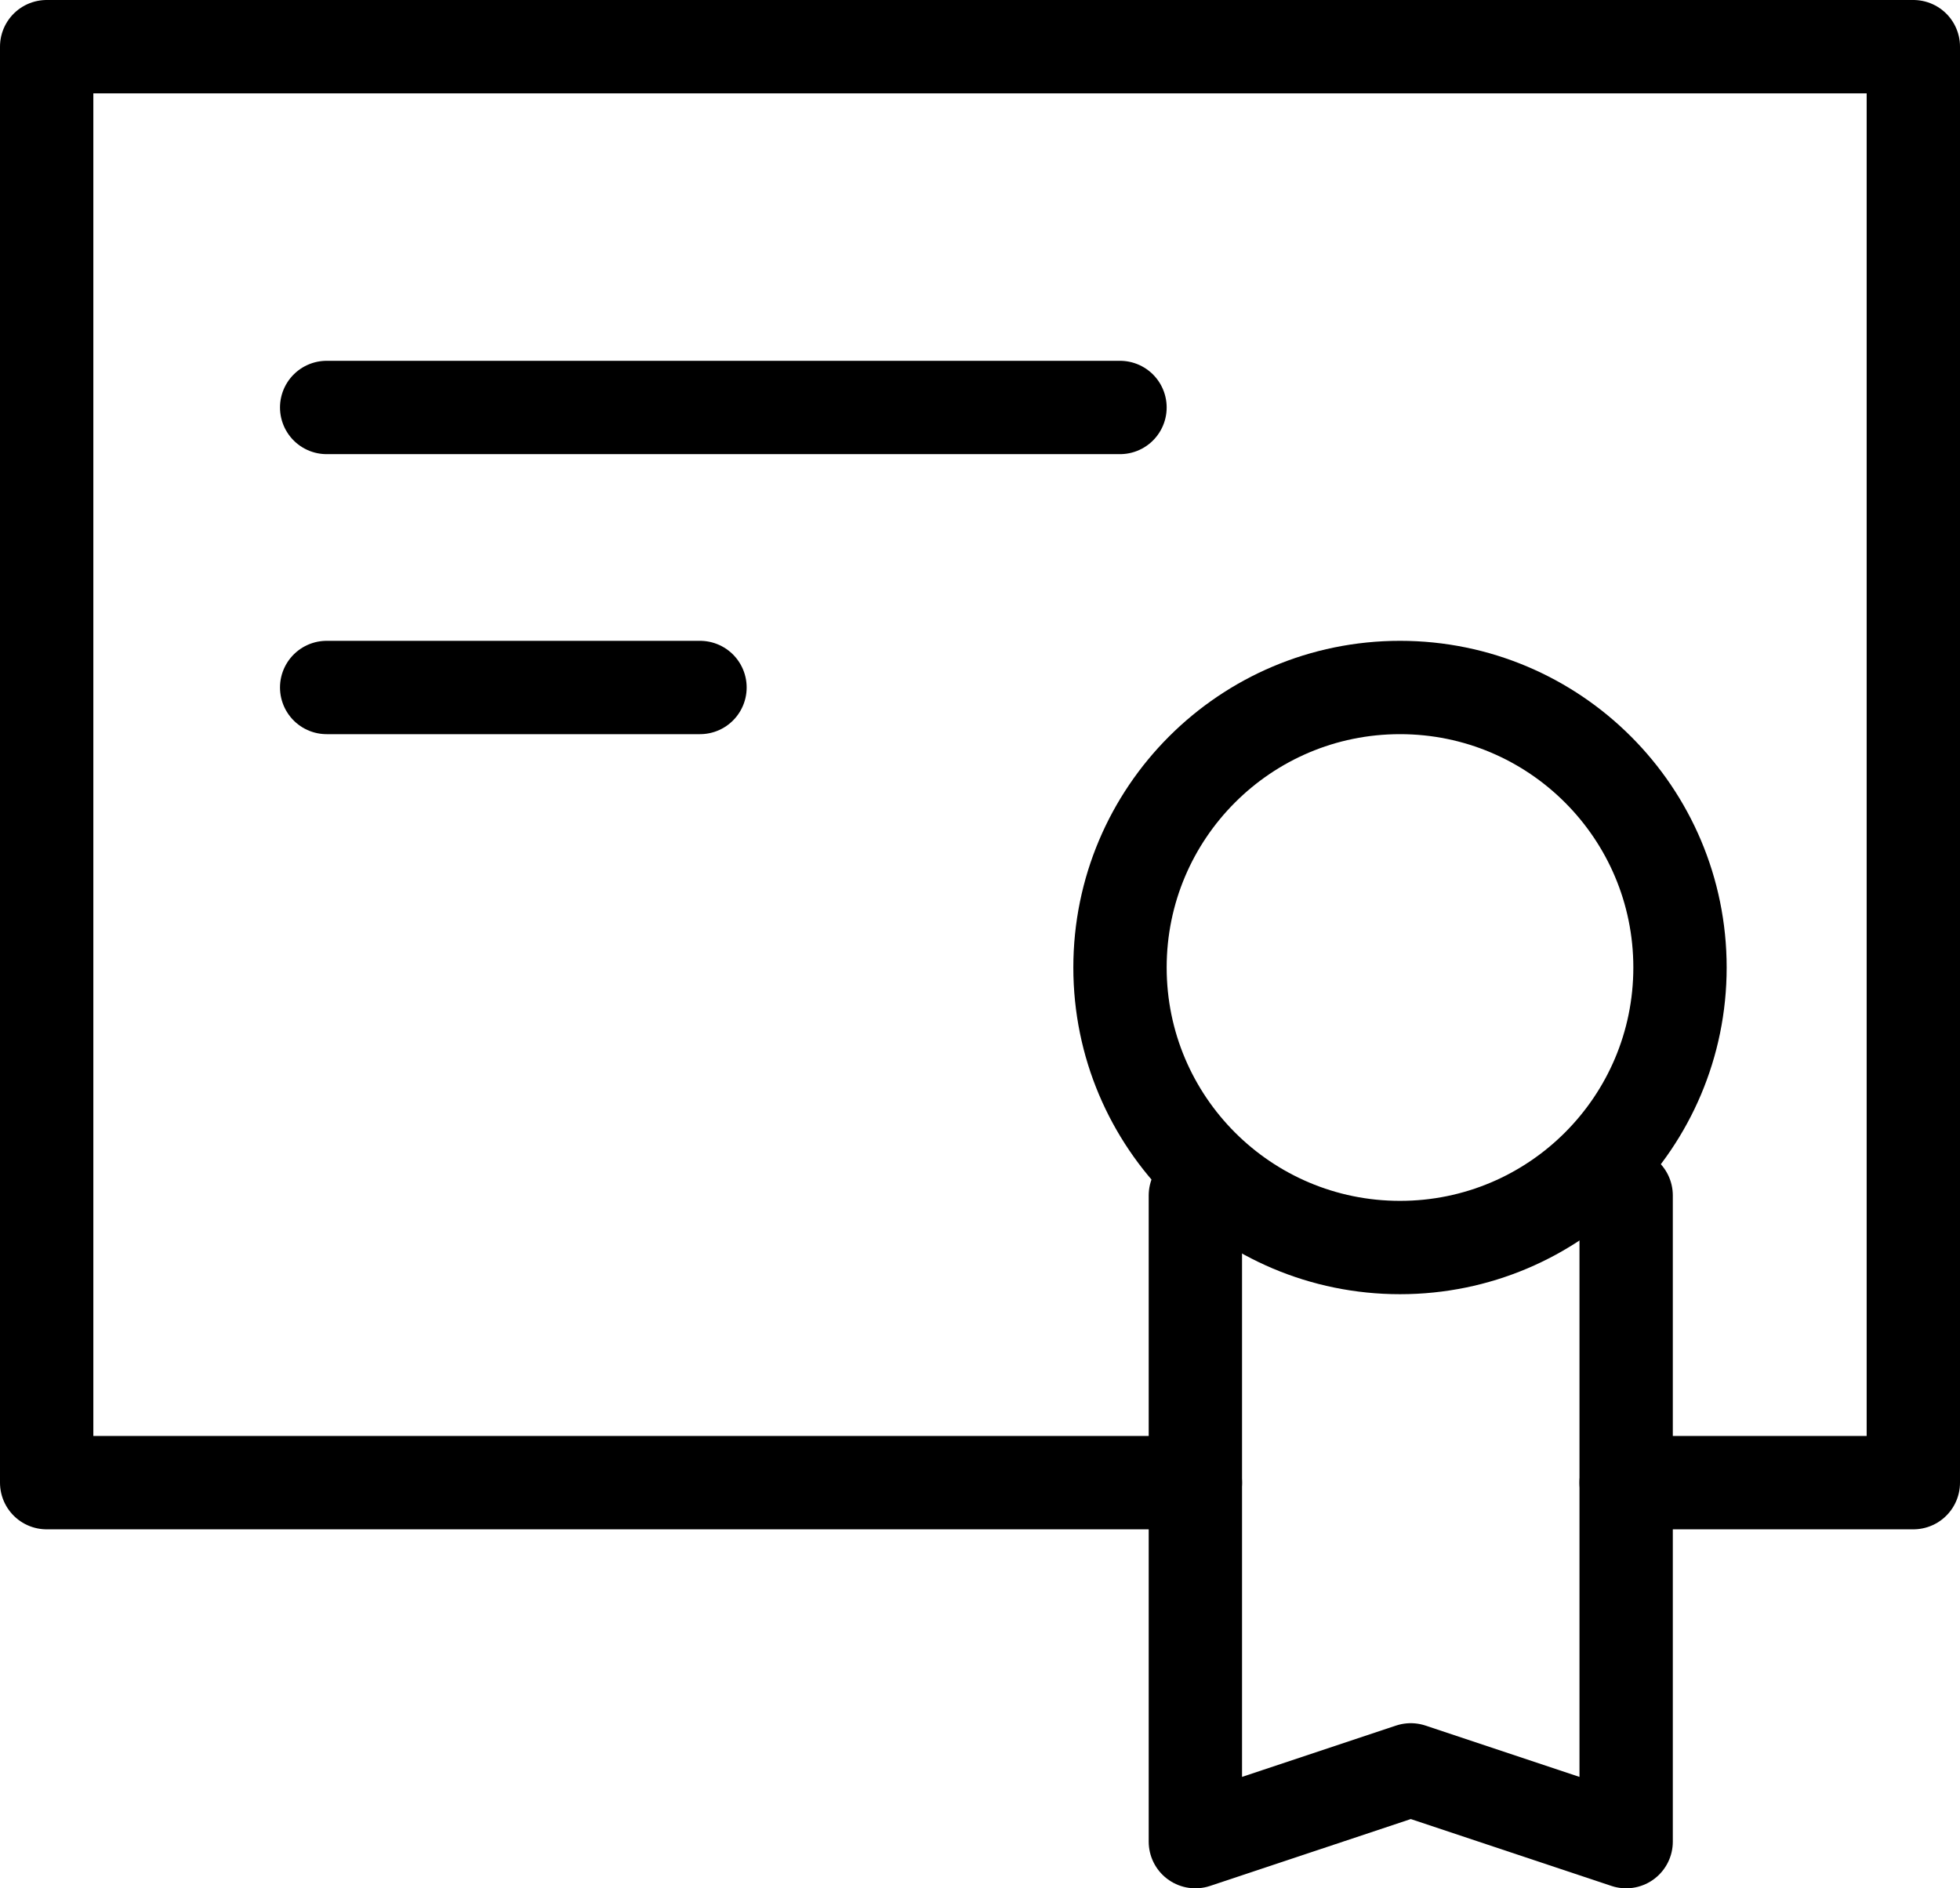
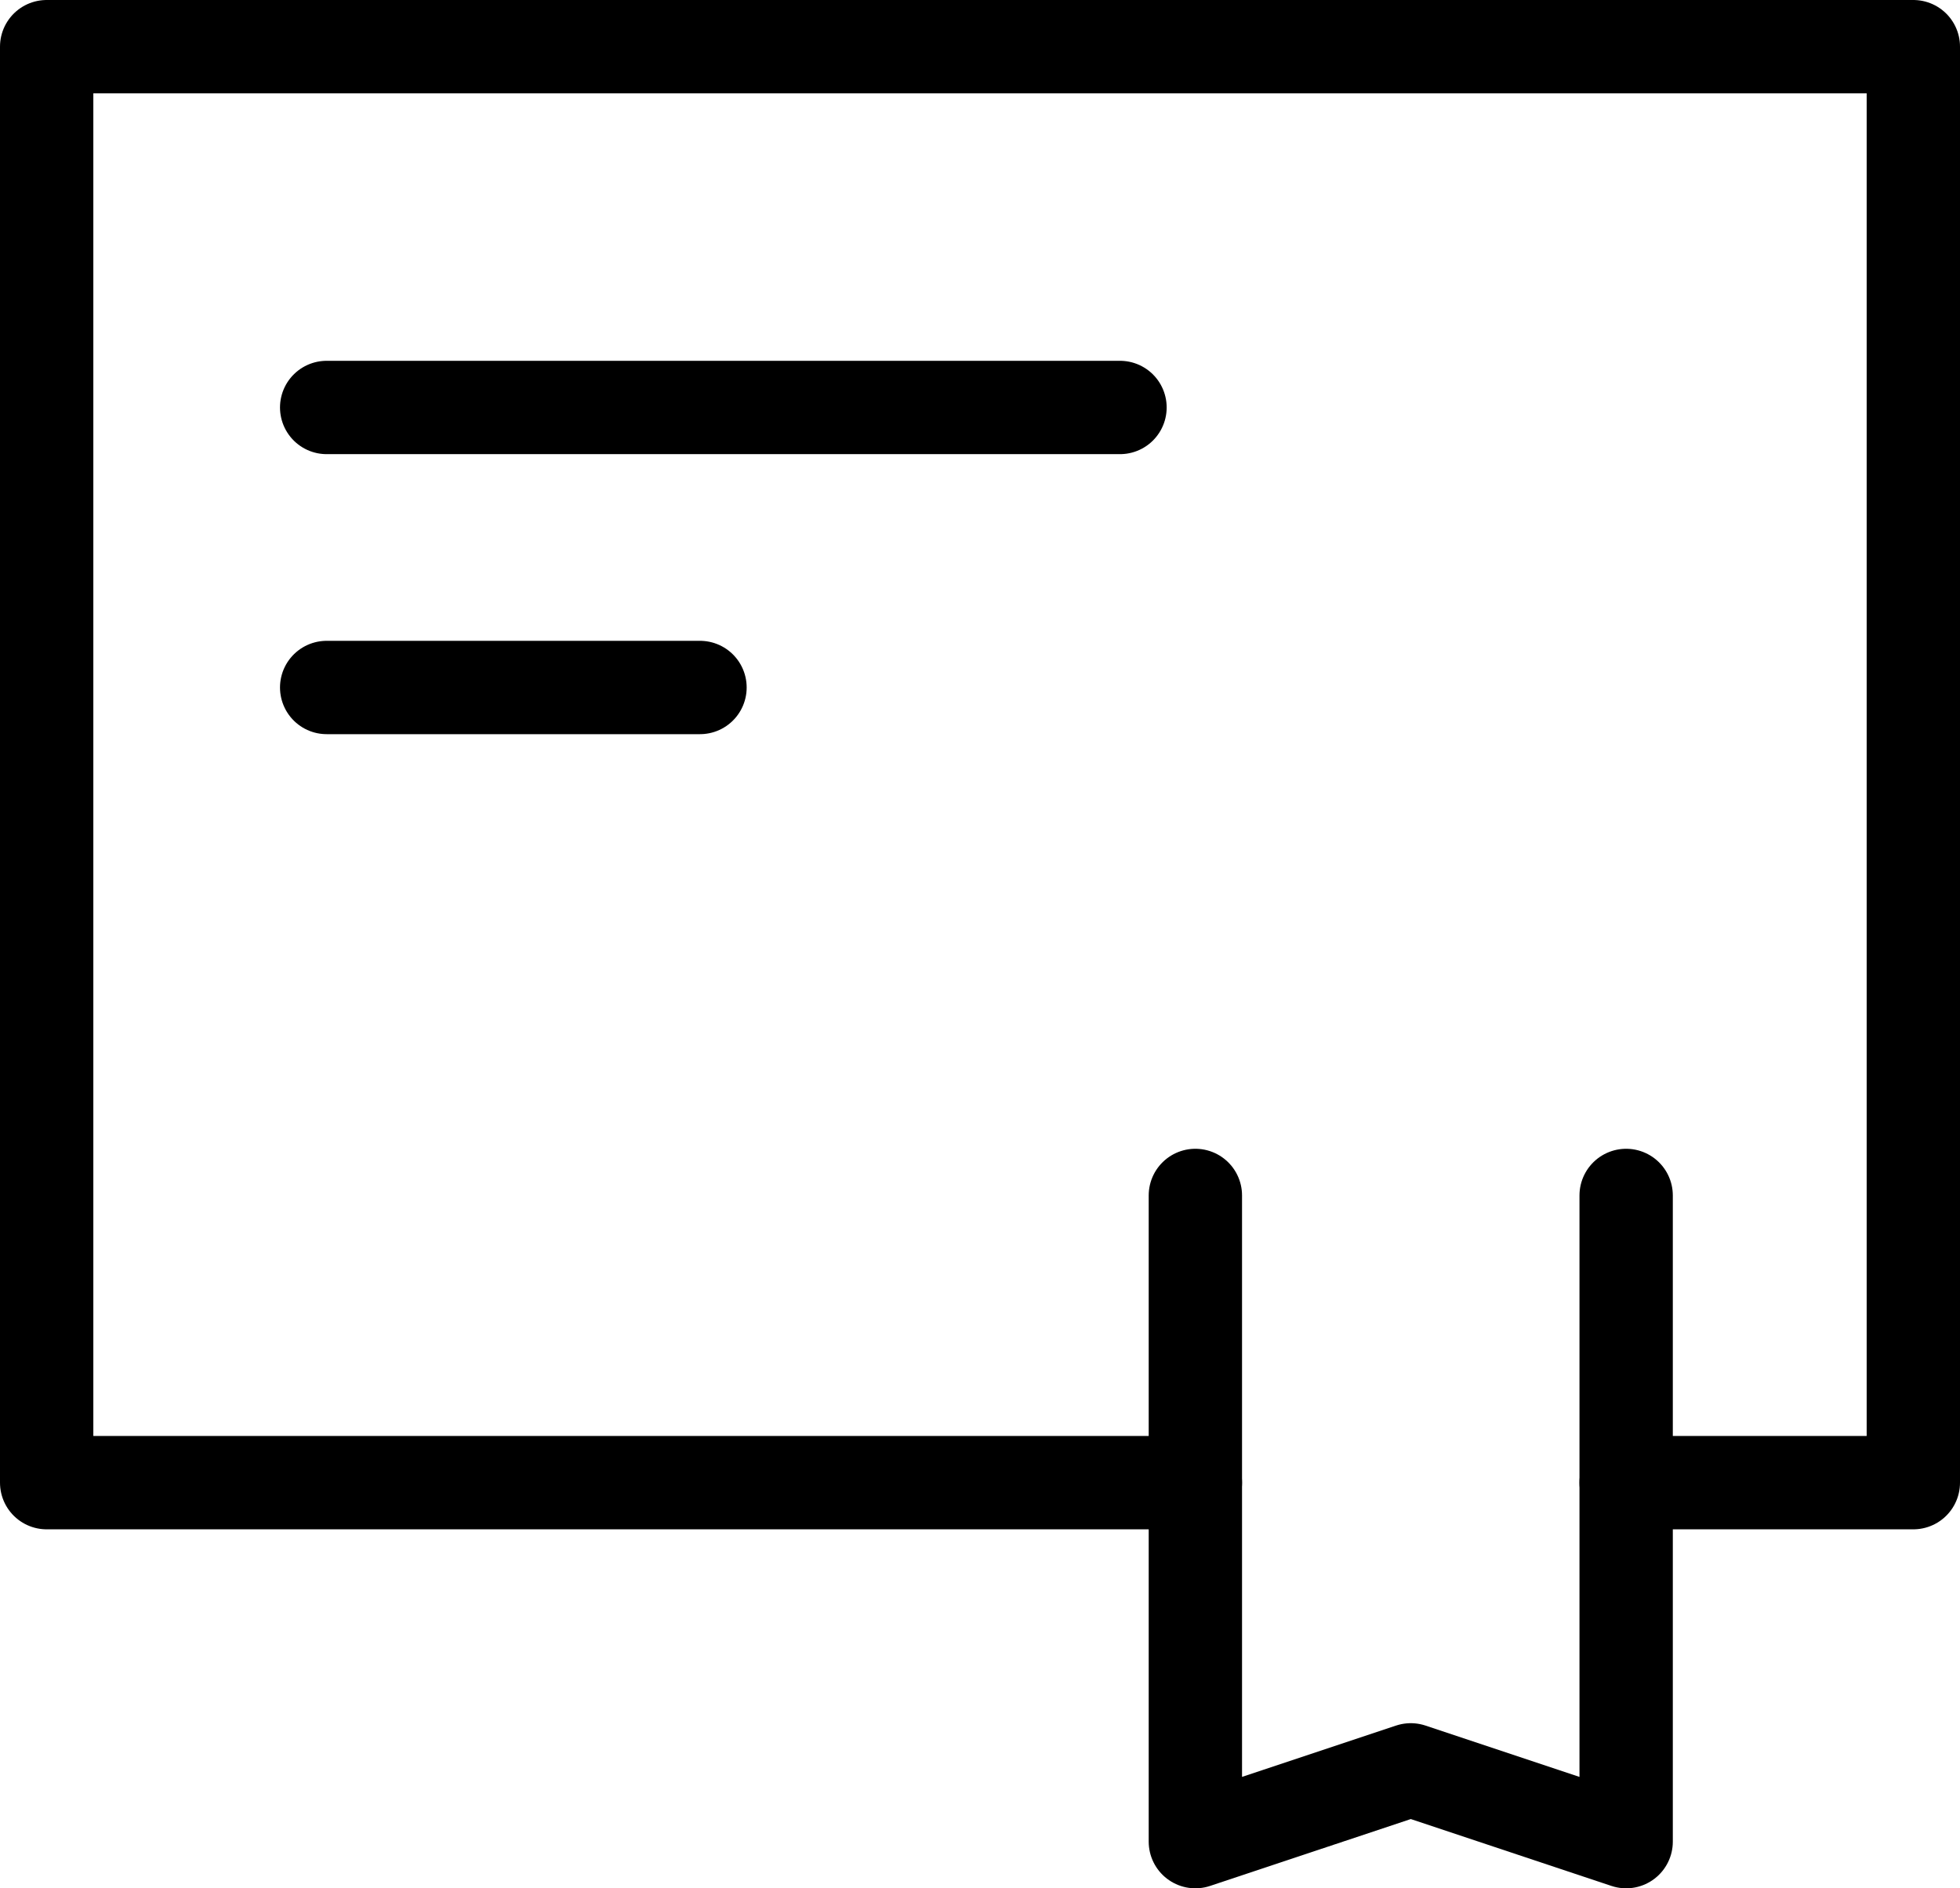
<svg xmlns="http://www.w3.org/2000/svg" width="42" height="40.462" viewBox="0 0 42 40.462">
  <g id="Grupo_7874" data-name="Grupo 7874" transform="translate(-2 -5)">
-     <circle id="Elipse_359" data-name="Elipse 359" cx="6" cy="6" r="6" transform="translate(26 19.731)" fill="none" stroke="#000" stroke-linecap="round" stroke-linejoin="round" stroke-miterlimit="10" stroke-width="2" />
    <path id="Caminho_8893" data-name="Caminho 8893" d="M28.231,22V35.846l-4.615-1.538L19,35.846V22" transform="translate(8.615 8.615)" fill="none" stroke="#000" stroke-linecap="round" stroke-linejoin="round" stroke-miterlimit="10" stroke-width="2" />
    <line id="Linha_767" data-name="Linha 767" x2="17" transform="translate(9 13.731)" fill="none" stroke="#000" stroke-linecap="round" stroke-linejoin="round" stroke-miterlimit="10" stroke-width="2" />
    <line id="Linha_768" data-name="Linha 768" x2="8" transform="translate(9 19.731)" fill="none" stroke="#000" stroke-linecap="round" stroke-linejoin="round" stroke-miterlimit="10" stroke-width="2" />
    <path id="Caminho_8894" data-name="Caminho 8894" d="M27.615,36.769H3V6H43V36.769H36.846" fill="none" stroke="#000" stroke-linecap="round" stroke-linejoin="round" stroke-miterlimit="10" stroke-width="2" />
  </g>
</svg>